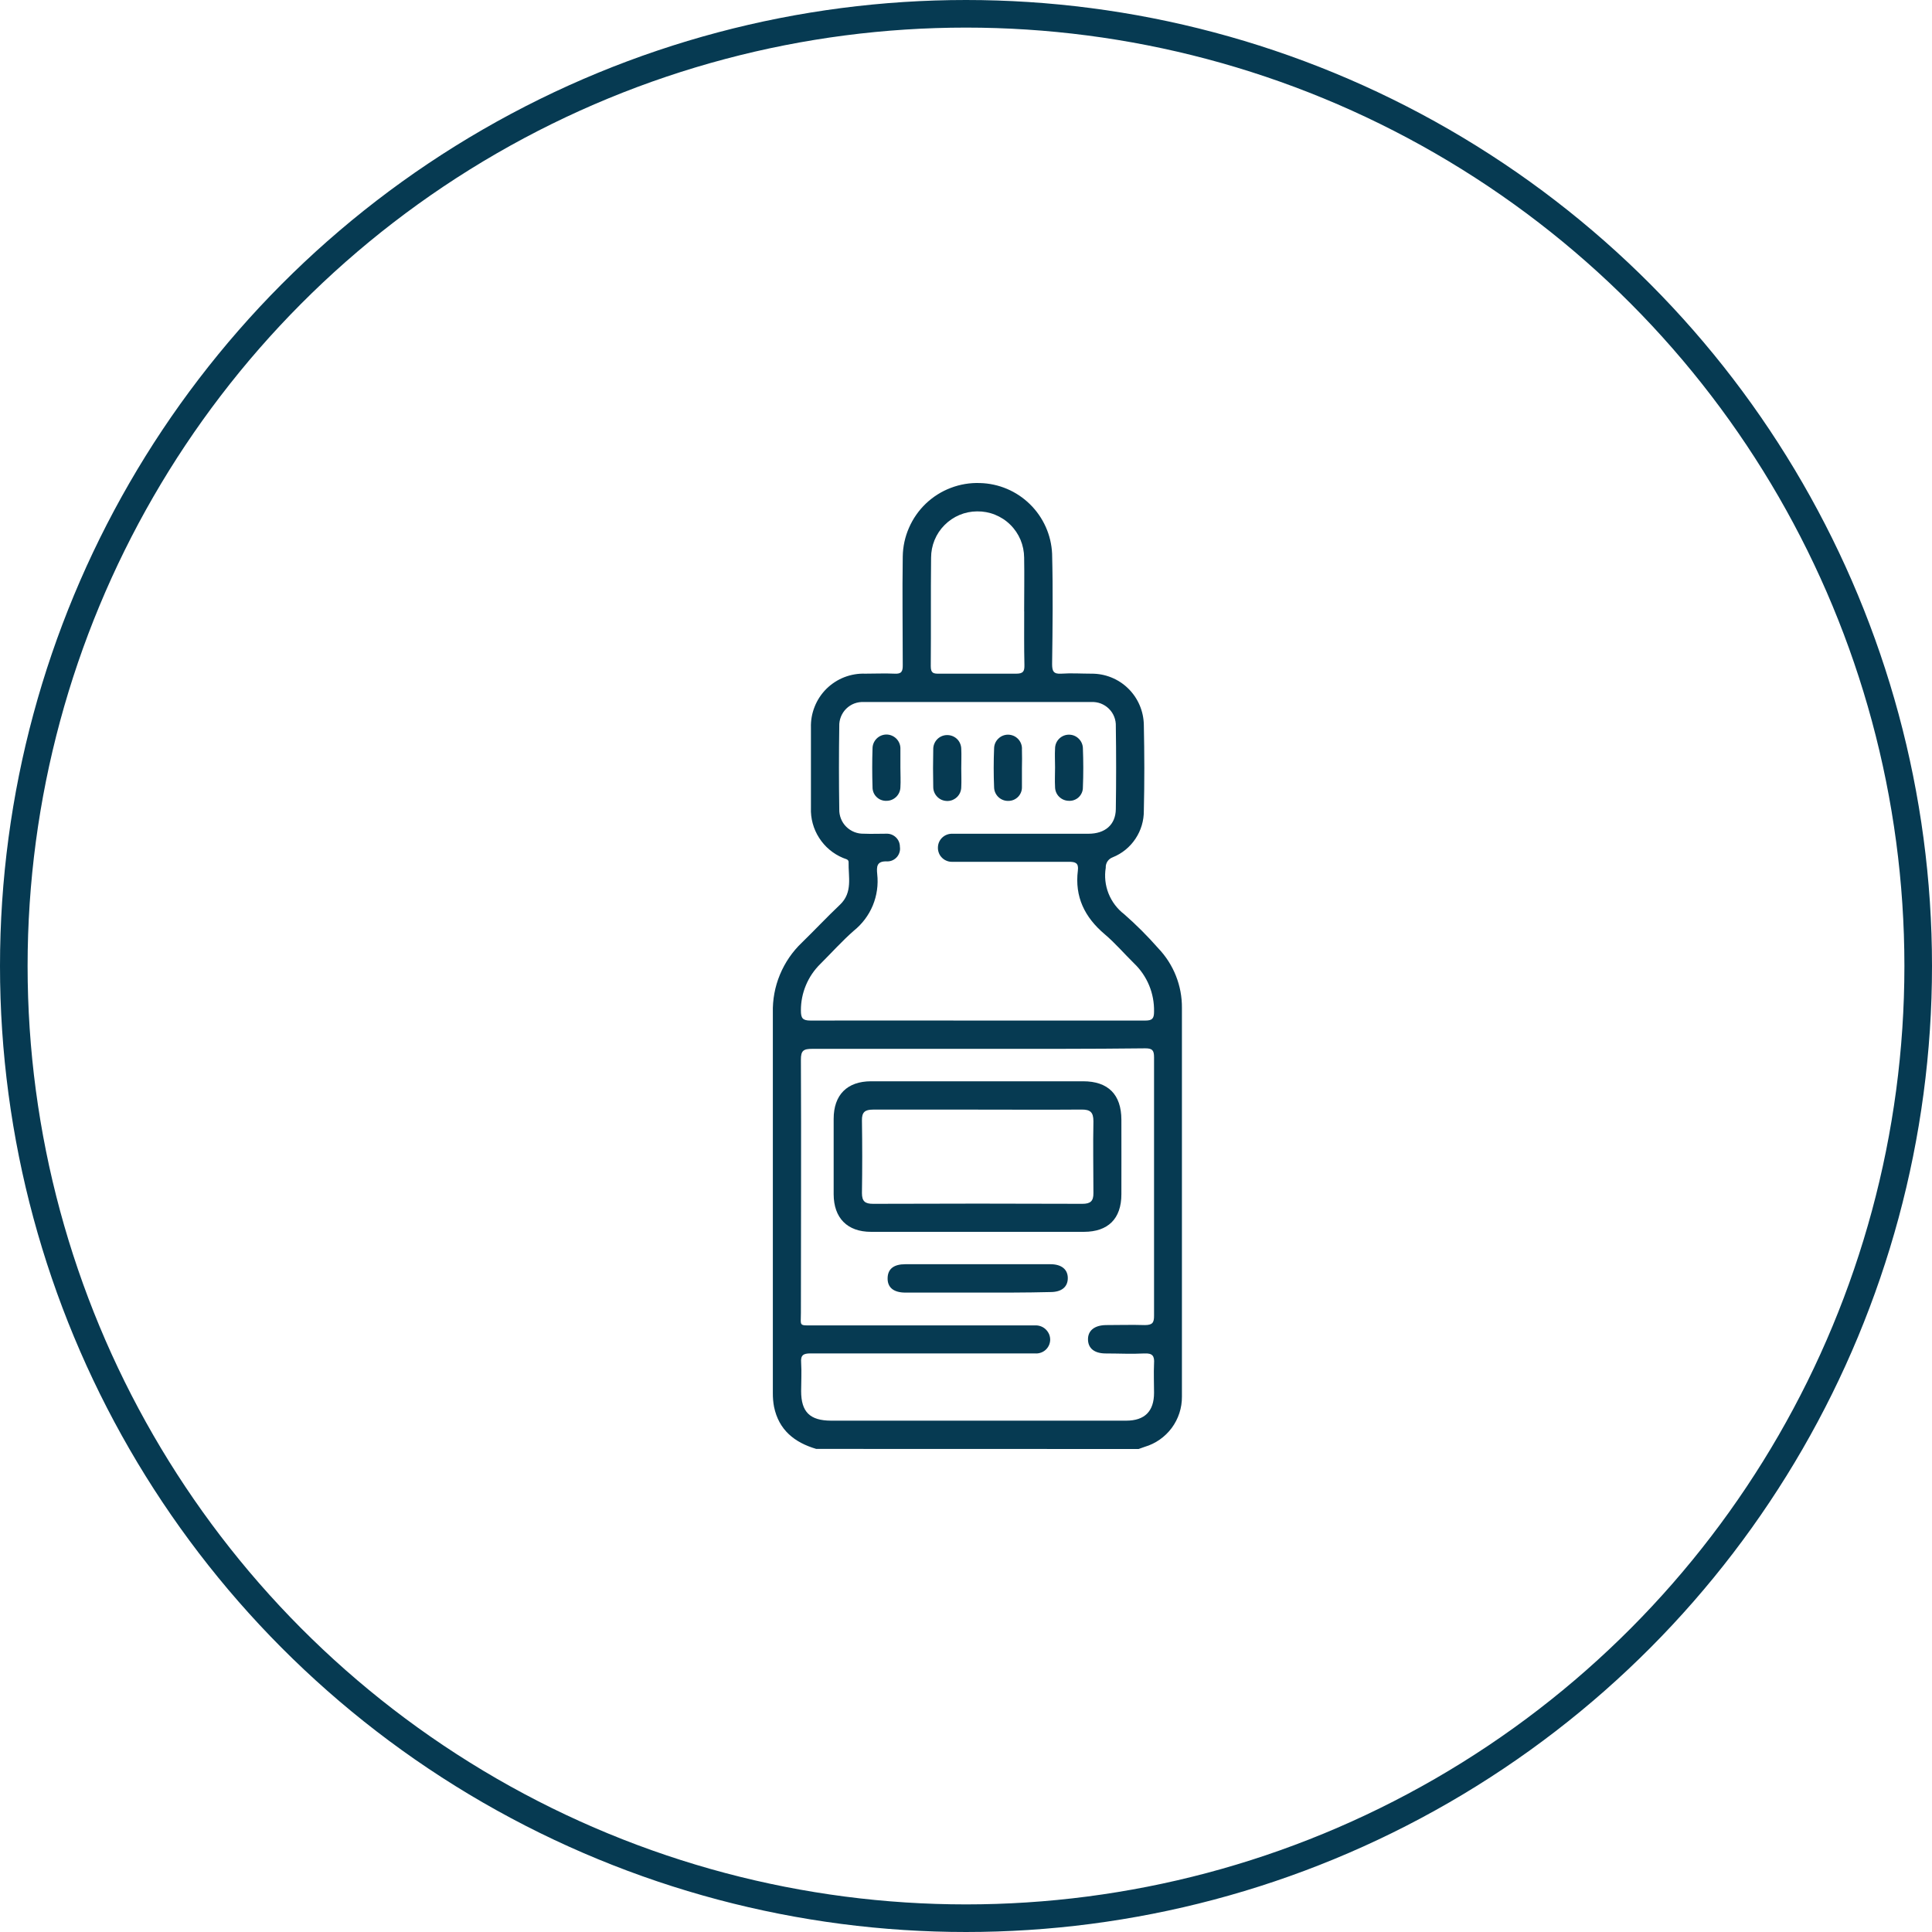
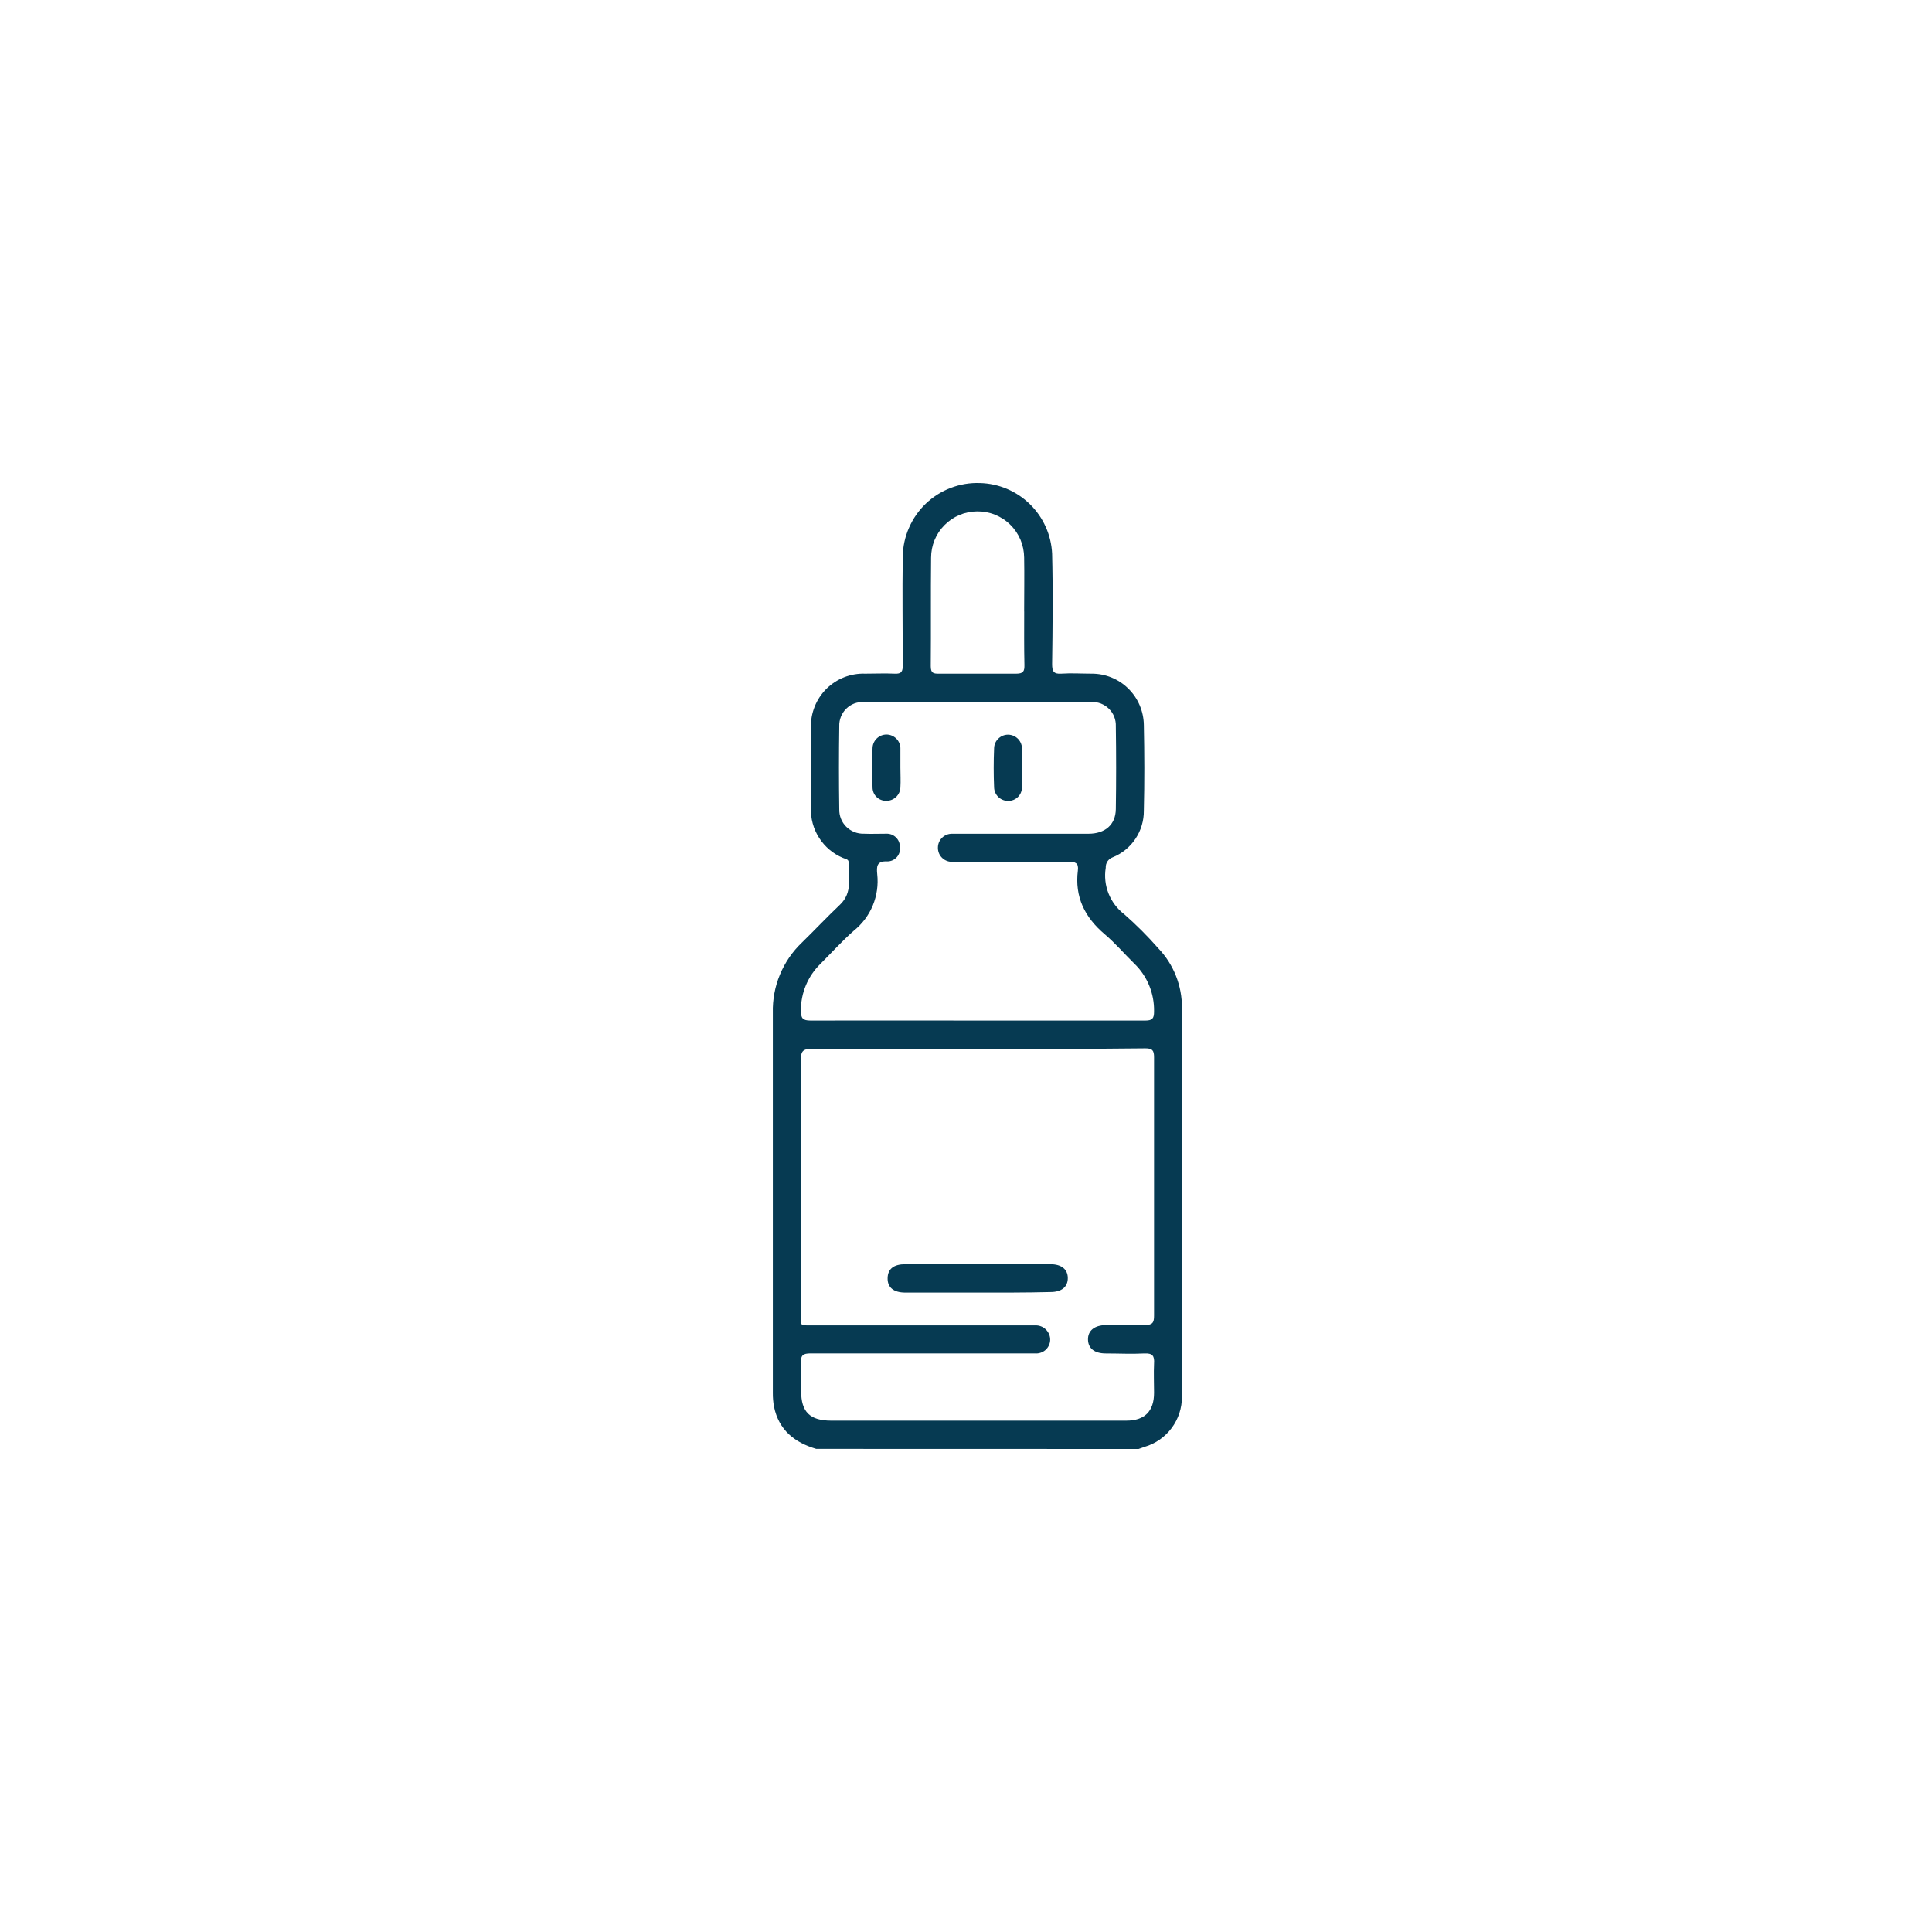
<svg xmlns="http://www.w3.org/2000/svg" fill="none" viewBox="0 0 42 42" height="42" width="42">
-   <circle stroke-width="0.6" stroke="#063A52" r="20.7" cy="21" cx="21" />
  <path fill="#063A52" d="M17.744 31.498C17.272 31.359 16.931 31.087 16.827 30.583C16.808 30.483 16.8 30.381 16.801 30.28C16.801 27.525 16.801 24.771 16.801 22.017C16.794 21.733 16.846 21.45 16.955 21.188C17.064 20.925 17.226 20.688 17.432 20.492C17.711 20.22 17.977 19.936 18.26 19.668C18.543 19.4 18.44 19.062 18.448 18.741C18.448 18.675 18.372 18.673 18.325 18.65C18.112 18.561 17.931 18.409 17.807 18.214C17.682 18.02 17.62 17.791 17.629 17.561C17.629 16.981 17.629 16.4 17.629 15.818C17.624 15.662 17.652 15.507 17.71 15.362C17.767 15.217 17.855 15.085 17.965 14.975C18.076 14.865 18.209 14.779 18.354 14.722C18.499 14.666 18.655 14.639 18.811 14.645C19.023 14.645 19.235 14.635 19.447 14.645C19.598 14.654 19.627 14.597 19.625 14.457C19.625 13.672 19.613 12.886 19.625 12.099C19.628 11.883 19.674 11.671 19.761 11.473C19.847 11.275 19.972 11.096 20.128 10.947C20.284 10.799 20.468 10.682 20.67 10.606C20.872 10.529 21.087 10.493 21.303 10.501C21.71 10.511 22.099 10.675 22.39 10.961C22.681 11.246 22.854 11.631 22.872 12.039C22.892 12.838 22.883 13.637 22.872 14.436C22.872 14.588 22.901 14.657 23.072 14.645C23.29 14.63 23.509 14.645 23.727 14.645C24.026 14.643 24.313 14.758 24.526 14.967C24.739 15.175 24.861 15.46 24.866 15.758C24.879 16.378 24.881 17.002 24.866 17.623C24.868 17.84 24.805 18.053 24.684 18.234C24.564 18.415 24.391 18.556 24.189 18.637C24.143 18.654 24.103 18.685 24.076 18.725C24.049 18.766 24.035 18.815 24.038 18.864C24.007 19.053 24.028 19.247 24.099 19.425C24.17 19.603 24.288 19.759 24.44 19.875C24.702 20.105 24.949 20.352 25.179 20.614C25.514 20.964 25.699 21.431 25.694 21.915C25.694 24.731 25.694 27.546 25.694 30.362C25.696 30.607 25.618 30.846 25.472 31.043C25.326 31.239 25.12 31.384 24.885 31.453L24.752 31.5L17.744 31.498ZM21.248 22.801C20.051 22.801 18.855 22.801 17.659 22.801C17.468 22.801 17.409 22.837 17.411 23.041C17.42 24.873 17.411 26.705 17.411 28.536C17.411 28.839 17.357 28.813 17.697 28.813H22.299C22.367 28.813 22.436 28.813 22.503 28.813C22.546 28.811 22.588 28.818 22.628 28.833C22.668 28.848 22.705 28.871 22.735 28.901C22.766 28.931 22.79 28.967 22.807 29.006C22.823 29.046 22.831 29.088 22.83 29.131C22.828 29.172 22.819 29.213 22.801 29.25C22.783 29.287 22.758 29.321 22.727 29.348C22.696 29.375 22.66 29.396 22.62 29.408C22.581 29.421 22.54 29.426 22.498 29.422C22.061 29.422 21.623 29.422 21.186 29.422C19.998 29.422 18.808 29.422 17.62 29.422C17.459 29.422 17.403 29.462 17.416 29.626C17.429 29.83 17.416 30.036 17.416 30.241C17.416 30.695 17.606 30.882 18.066 30.884H24.483C24.884 30.884 25.088 30.681 25.088 30.278C25.088 30.066 25.078 29.855 25.088 29.644C25.1 29.478 25.056 29.414 24.878 29.423C24.599 29.438 24.318 29.423 24.038 29.423C23.793 29.423 23.655 29.313 23.652 29.12C23.649 28.928 23.791 28.809 24.045 28.806C24.325 28.806 24.607 28.797 24.885 28.806C25.049 28.806 25.09 28.759 25.088 28.6C25.088 26.728 25.088 24.855 25.088 22.983C25.088 22.831 25.049 22.789 24.895 22.79C23.68 22.804 22.464 22.801 21.248 22.801ZM21.248 22.186H21.76C22.806 22.186 23.852 22.186 24.896 22.186C25.047 22.186 25.088 22.144 25.088 21.993C25.092 21.797 25.056 21.603 24.982 21.423C24.907 21.242 24.796 21.079 24.655 20.944C24.44 20.733 24.244 20.503 24.015 20.309C23.581 19.942 23.36 19.497 23.432 18.923C23.452 18.759 23.378 18.734 23.234 18.735C22.557 18.735 21.881 18.735 21.204 18.735C21.033 18.735 20.862 18.735 20.692 18.735C20.651 18.735 20.61 18.727 20.572 18.71C20.533 18.694 20.499 18.669 20.471 18.639C20.442 18.609 20.42 18.573 20.407 18.534C20.393 18.494 20.387 18.453 20.39 18.411C20.394 18.332 20.429 18.258 20.487 18.205C20.546 18.151 20.623 18.123 20.702 18.125C20.756 18.125 20.811 18.125 20.865 18.125H23.661C24.024 18.125 24.251 17.93 24.257 17.592C24.266 16.987 24.266 16.386 24.257 15.79C24.26 15.719 24.248 15.648 24.222 15.582C24.196 15.516 24.157 15.457 24.106 15.407C24.056 15.357 23.995 15.319 23.929 15.293C23.863 15.268 23.792 15.258 23.721 15.261C22.075 15.261 20.428 15.261 18.781 15.261C18.71 15.258 18.64 15.268 18.573 15.293C18.507 15.318 18.447 15.357 18.397 15.406C18.346 15.456 18.307 15.516 18.281 15.581C18.255 15.647 18.242 15.717 18.245 15.788C18.236 16.393 18.236 16.995 18.245 17.592C18.243 17.663 18.256 17.733 18.282 17.799C18.308 17.864 18.347 17.924 18.397 17.973C18.448 18.023 18.507 18.062 18.573 18.088C18.639 18.114 18.709 18.126 18.779 18.124C18.943 18.131 19.108 18.124 19.271 18.124C19.309 18.123 19.347 18.129 19.383 18.143C19.418 18.157 19.45 18.178 19.477 18.204C19.505 18.231 19.526 18.262 19.541 18.297C19.556 18.333 19.563 18.37 19.563 18.408C19.569 18.448 19.567 18.488 19.555 18.526C19.544 18.564 19.525 18.6 19.499 18.63C19.473 18.66 19.441 18.684 19.405 18.701C19.369 18.718 19.329 18.726 19.289 18.726C19.055 18.714 19.055 18.841 19.07 19.002C19.096 19.233 19.063 19.468 18.974 19.684C18.885 19.899 18.742 20.088 18.56 20.234C18.304 20.459 18.075 20.715 17.833 20.956C17.699 21.087 17.592 21.245 17.52 21.418C17.447 21.592 17.41 21.779 17.411 21.967C17.411 22.133 17.446 22.186 17.621 22.186C18.831 22.182 20.04 22.186 21.25 22.186H21.248ZM22.264 13.29C22.264 12.902 22.271 12.511 22.264 12.122C22.263 11.989 22.236 11.857 22.185 11.734C22.133 11.611 22.057 11.499 21.962 11.406C21.867 11.312 21.754 11.239 21.63 11.189C21.506 11.139 21.374 11.115 21.241 11.117C20.974 11.118 20.72 11.226 20.533 11.415C20.345 11.603 20.241 11.859 20.241 12.125C20.232 12.911 20.241 13.696 20.234 14.482C20.234 14.633 20.29 14.647 20.414 14.645C20.974 14.645 21.534 14.645 22.094 14.645C22.246 14.645 22.273 14.591 22.27 14.456C22.261 14.069 22.265 13.68 22.265 13.297L22.264 13.29Z" />
-   <path fill="#063A52" d="M21.249 23.506H23.546C24.09 23.506 24.377 23.794 24.378 24.342C24.38 24.89 24.378 25.422 24.378 25.961C24.378 26.5 24.084 26.777 23.567 26.779H18.935C18.417 26.779 18.125 26.476 18.123 25.963C18.123 25.417 18.123 24.871 18.123 24.324C18.123 23.801 18.416 23.508 18.933 23.506H21.249ZM21.249 24.122C20.492 24.122 19.736 24.122 18.979 24.122C18.802 24.122 18.735 24.178 18.738 24.357C18.746 24.884 18.746 25.409 18.738 25.936C18.738 26.116 18.805 26.17 18.98 26.17C20.494 26.164 22.01 26.164 23.529 26.17C23.704 26.17 23.773 26.113 23.77 25.934C23.77 25.415 23.759 24.896 23.77 24.377C23.77 24.175 23.701 24.119 23.506 24.121C22.752 24.127 21.995 24.122 21.249 24.122Z" />
  <path fill="#063A52" d="M21.239 28.1H19.683C19.426 28.1 19.291 27.988 19.296 27.785C19.3 27.583 19.433 27.483 19.68 27.483H22.836C23.077 27.483 23.213 27.596 23.213 27.785C23.213 27.975 23.081 28.088 22.837 28.088C22.299 28.102 21.769 28.1 21.239 28.1Z" />
-   <path fill="#063A52" d="M22.936 16.681C22.936 16.546 22.928 16.409 22.936 16.274C22.936 16.194 22.967 16.117 23.024 16.06C23.081 16.003 23.158 15.971 23.238 15.971C23.317 15.971 23.392 16.001 23.448 16.056C23.505 16.11 23.538 16.184 23.541 16.262C23.552 16.546 23.553 16.832 23.541 17.119C23.541 17.158 23.534 17.197 23.518 17.233C23.503 17.269 23.48 17.302 23.452 17.329C23.424 17.356 23.39 17.377 23.353 17.391C23.317 17.405 23.277 17.411 23.238 17.409C23.158 17.409 23.081 17.377 23.024 17.32C22.967 17.264 22.936 17.187 22.936 17.106C22.928 16.967 22.936 16.825 22.936 16.681Z" />
-   <path fill="#063A52" d="M20.897 16.701C20.897 16.837 20.904 16.973 20.897 17.109C20.897 17.151 20.888 17.192 20.872 17.23C20.856 17.267 20.832 17.302 20.802 17.33C20.772 17.358 20.736 17.38 20.697 17.395C20.658 17.409 20.617 17.415 20.576 17.412C20.498 17.408 20.425 17.375 20.372 17.318C20.318 17.262 20.288 17.187 20.288 17.109C20.282 16.837 20.282 16.564 20.288 16.292C20.286 16.213 20.314 16.136 20.368 16.077C20.422 16.019 20.497 15.984 20.576 15.98C20.617 15.978 20.658 15.984 20.697 15.998C20.736 16.012 20.772 16.034 20.802 16.062C20.832 16.09 20.856 16.125 20.872 16.163C20.888 16.201 20.897 16.242 20.897 16.283C20.904 16.415 20.897 16.557 20.897 16.701Z" />
  <path fill="#063A52" d="M22.216 16.701C22.216 16.837 22.216 16.973 22.216 17.108C22.217 17.147 22.211 17.187 22.196 17.224C22.182 17.26 22.16 17.294 22.133 17.322C22.105 17.35 22.072 17.373 22.036 17.388C22 17.403 21.96 17.411 21.921 17.411C21.842 17.413 21.765 17.384 21.707 17.33C21.649 17.276 21.614 17.201 21.611 17.122C21.599 16.837 21.599 16.549 21.611 16.265C21.613 16.186 21.646 16.111 21.703 16.057C21.759 16.002 21.835 15.971 21.913 15.971C21.955 15.971 21.996 15.98 22.034 15.996C22.072 16.012 22.106 16.037 22.135 16.067C22.163 16.097 22.185 16.133 22.199 16.172C22.213 16.211 22.219 16.252 22.216 16.294C22.221 16.428 22.218 16.565 22.216 16.701Z" />
  <path fill="#063A52" d="M19.574 16.69C19.574 16.834 19.583 16.977 19.574 17.119C19.571 17.197 19.537 17.271 19.481 17.325C19.424 17.379 19.349 17.41 19.271 17.409C19.231 17.411 19.191 17.404 19.153 17.389C19.116 17.375 19.082 17.352 19.054 17.324C19.025 17.296 19.003 17.262 18.988 17.224C18.974 17.187 18.967 17.147 18.968 17.107C18.959 16.828 18.959 16.548 18.968 16.271C18.968 16.191 19 16.114 19.057 16.057C19.114 16 19.191 15.968 19.271 15.968C19.349 15.968 19.424 15.999 19.481 16.053C19.537 16.107 19.571 16.181 19.574 16.259C19.574 16.404 19.574 16.548 19.574 16.69Z" />
</svg>